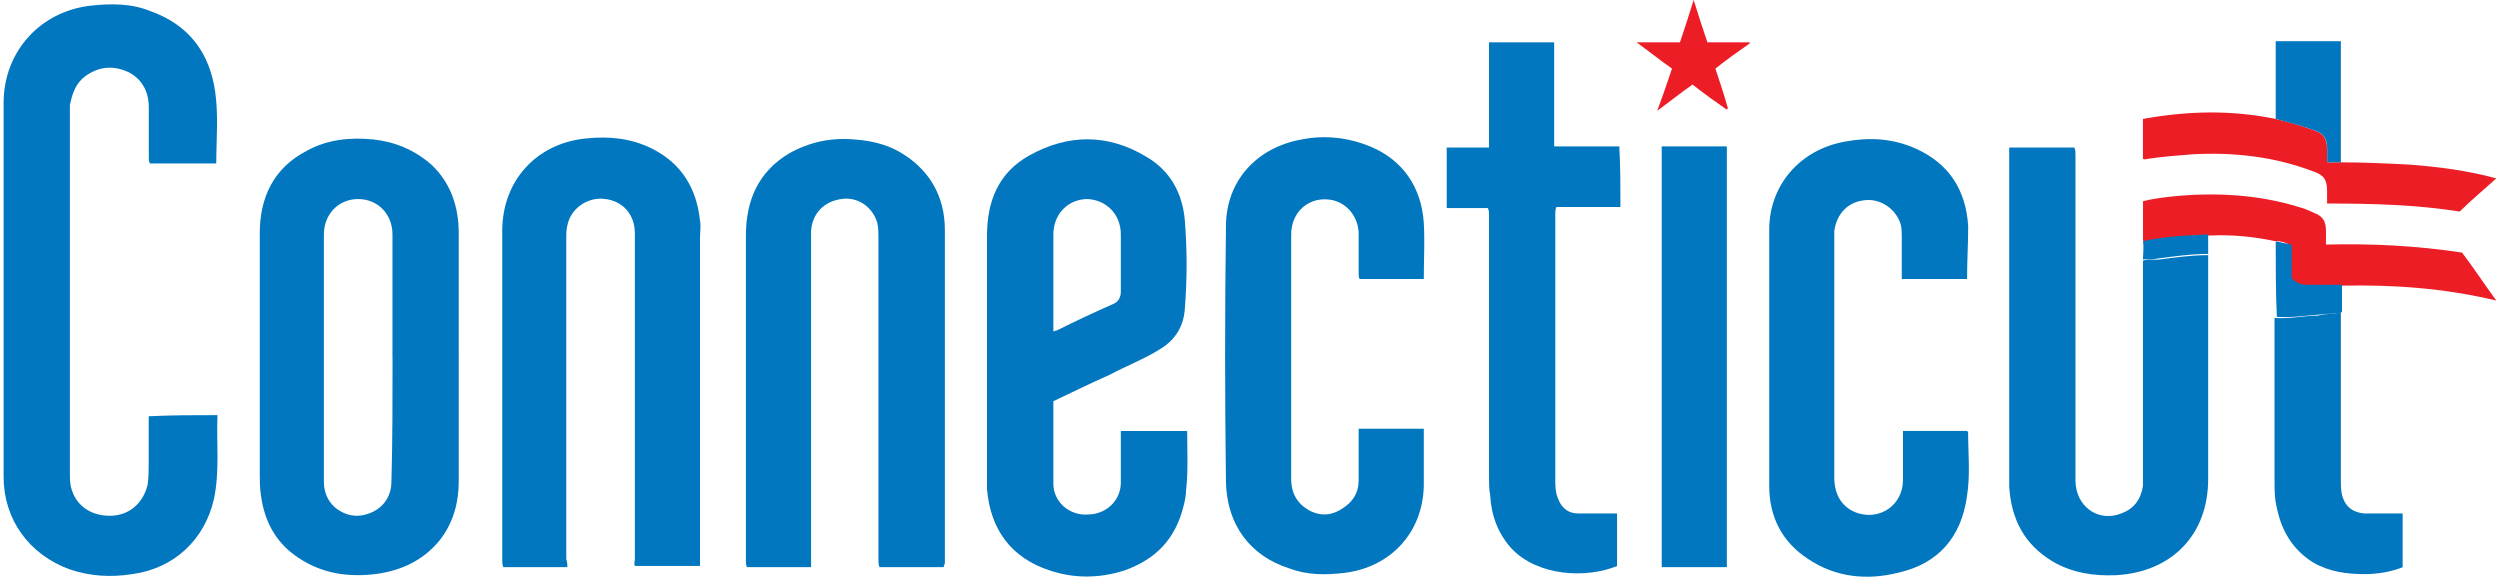
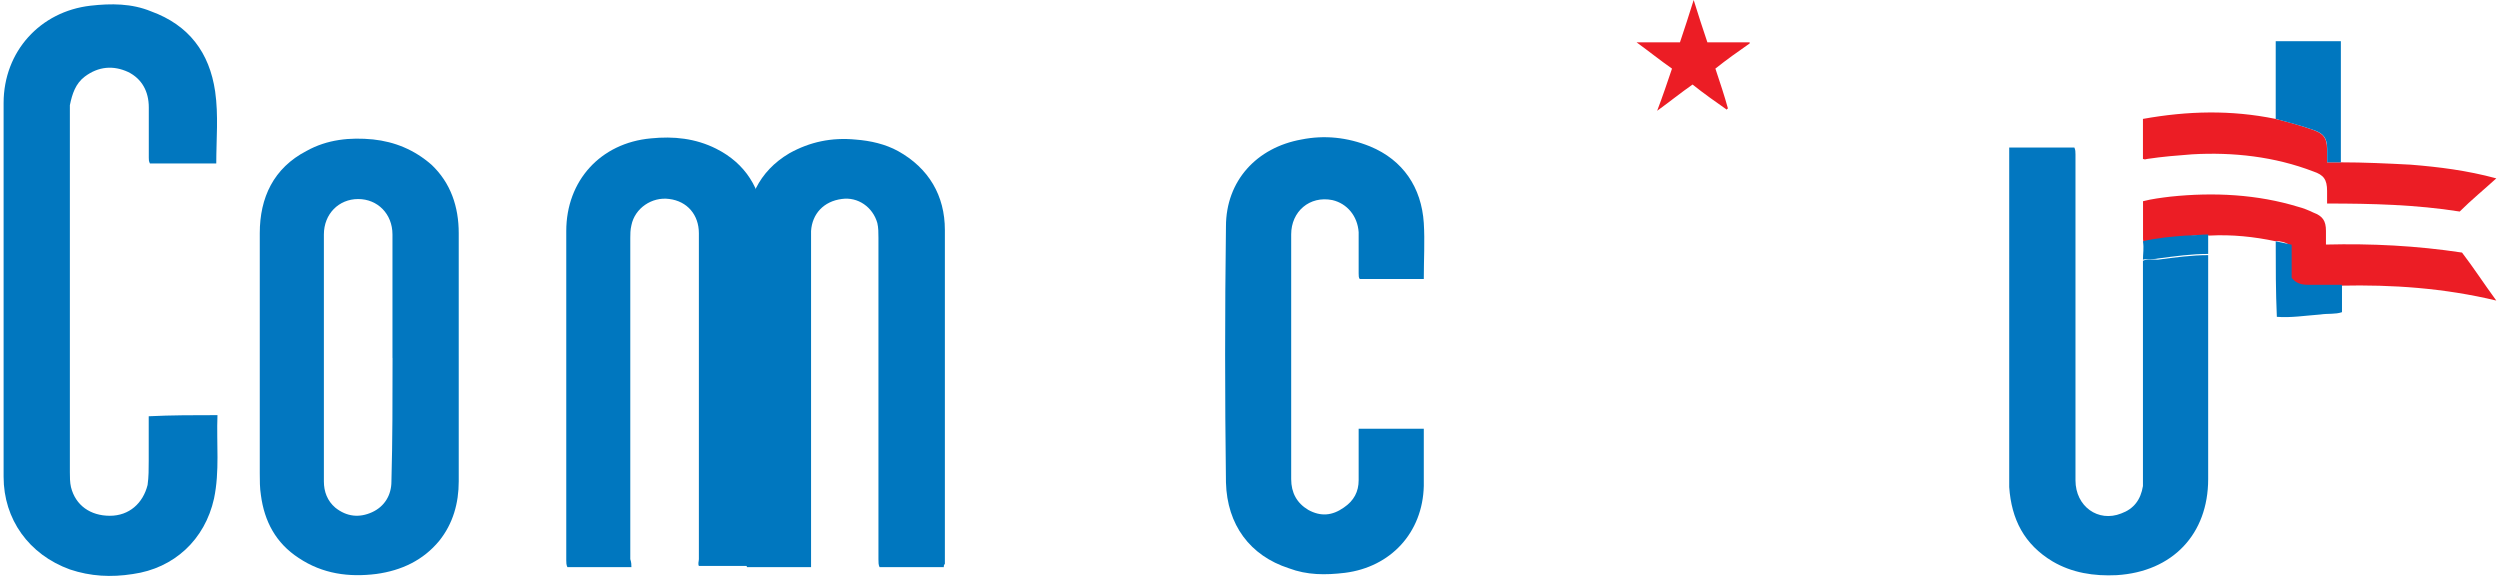
<svg xmlns="http://www.w3.org/2000/svg" id="uuid-32624665-24bb-4bdc-a333-c27ab71d5eb0" viewBox="0 0 312 72">
  <path d="M27.14,51.8c-.14,3.57.29,6.99-.43,10.42-1.14,5.14-4.99,8.7-10.13,9.42-2.71.43-5.28.29-7.85-.57-5.14-1.86-8.28-6.28-8.28-11.56V12.84C.46,6.42,5.02,1.43,11.3.71c2.57-.29,5.14-.29,7.56.71,4.71,1.71,7.28,5.14,7.99,9.99.43,3,.14,5.99.14,8.99h-8.28c-.14-.29-.14-.43-.14-.71v-6.28c0-2-.86-3.57-2.57-4.42-1.86-.86-3.71-.71-5.42.57-1.14.86-1.57,2.14-1.86,3.57v45.81c0,.57,0,1.28.14,1.86.57,2.28,2.43,3.57,4.85,3.57s4.14-1.57,4.71-3.85c.14-1,.14-2,.14-3v-5.57c2.85-.14,5.71-.14,8.56-.14Z" style="fill:#0177bf; stroke-width:0px;" />
  <path d="M57.25,44.52v15.55c0,2.71-.71,5.28-2.43,7.42-2,2.43-4.71,3.71-7.85,4.14-3.42.43-6.71,0-9.7-2-2.85-1.86-4.28-4.57-4.71-7.85-.14-.86-.14-1.86-.14-2.71v-29.97c0-4.42,1.71-8.13,5.85-10.27,2.57-1.43,5.42-1.71,8.28-1.43,2.71.29,5.14,1.28,7.28,3.14,2.43,2.28,3.42,5.28,3.42,8.56v15.41ZM48.98,44.67v-15.41c0-2.57-1.86-4.42-4.28-4.42s-4.28,1.86-4.28,4.42v30.82c0,1.28.43,2.43,1.43,3.28,1.43,1.14,3,1.28,4.57.57,1.57-.71,2.43-2.14,2.43-3.85.14-5.14.14-10.27.14-15.41Z" style="fill:#0277c0; stroke-width:0px;" />
-   <path d="M131.46,50.09v10.27c0,2.28,2,4,4.28,3.85,2.28,0,4.14-1.71,4.14-4v-6.42h8.28c0,2.57.14,4.99-.14,7.42,0,.57-.14,1.28-.29,1.86-1,4.14-3.42,6.71-7.42,8.13-3.14,1-6.28,1-9.28,0-4.85-1.57-7.42-5.14-7.85-10.13v-31.68c0-4.28,1.43-7.85,5.28-9.99,4.85-2.71,9.85-2.71,14.56.14,3,1.71,4.57,4.57,4.85,7.99.29,3.71.29,7.28,0,10.99-.14,2.14-1.14,3.85-3,4.99-2,1.28-4.28,2.14-6.42,3.28-2.28,1-4.57,2.14-6.99,3.28ZM131.46,41.38q.29-.14.43-.14c2.28-1.14,4.71-2.28,6.99-3.28.71-.29,1-.86,1-1.57v-7.13c0-2.43-1.71-4.28-4.14-4.42-2.43,0-4.28,1.86-4.28,4.42v12.13Z" style="fill:#0277c0; stroke-width:0px;" />
-   <path d="M70.81,70.78h-7.99c-.14-.29-.14-.57-.14-.86V28.83c0-6.28,4.28-10.99,10.56-11.56,2.85-.29,5.57,0,8.13,1.28,3.71,1.86,5.57,4.99,5.99,8.99.14.71,0,1.43,0,2.14v40.95h-8.13c-.14-.29,0-.57,0-.86V29.11c0-2.28-1.43-4-3.71-4.28-2.14-.29-4.28,1.14-4.71,3.28-.14.57-.14,1.14-.14,1.57v40.1c.14.43.14.71.14,1Z" style="fill:#0077bf; stroke-width:0px;" />
+   <path d="M70.81,70.78c-.14-.29-.14-.57-.14-.86V28.83c0-6.28,4.28-10.99,10.56-11.56,2.85-.29,5.57,0,8.13,1.28,3.71,1.86,5.57,4.99,5.99,8.99.14.71,0,1.43,0,2.14v40.95h-8.13c-.14-.29,0-.57,0-.86V29.11c0-2.28-1.43-4-3.71-4.28-2.14-.29-4.28,1.14-4.71,3.28-.14.57-.14,1.14-.14,1.57v40.1c.14.43.14.71.14,1Z" style="fill:#0077bf; stroke-width:0px;" />
  <path d="M117.76,70.78h-7.99c-.14-.29-.14-.57-.14-1V29.68c0-.57,0-1.28-.14-1.85-.57-2-2.43-3.28-4.42-3-2.28.29-3.71,1.86-3.85,4v41.95h-7.99c-.14-.29-.14-.57-.14-.71V29.4c0-4.42,1.57-7.99,5.42-10.27,2.57-1.43,5.28-2,8.28-1.71,1.86.14,3.71.57,5.28,1.43,3.85,2.14,5.85,5.57,5.85,9.85v41.67c-.14.14-.14.29-.14.43Z" style="fill:#0077bf; stroke-width:0px;" />
  <path d="M275.58,31.82v27.97c0,6.85-4.42,11.56-11.42,11.99-2.85.14-5.57-.29-7.99-1.71-3.57-2.14-5.14-5.28-5.42-9.28V18.41h8.13c.14.29.14.57.14.86v40.67c0,3.28,2.85,5.28,5.71,4.14,1.57-.57,2.43-1.71,2.71-3.42v-28.11c.57-.29,1.14-.14,1.86-.14,2.14-.29,4.28-.57,6.28-.57Z" style="fill:#0277c0; stroke-width:0px;" />
  <path d="M177.69,34.82h-7.99c-.14-.14-.14-.43-.14-.71v-5.14c-.14-2-1.43-3.57-3.28-4-2.85-.57-5.14,1.43-5.14,4.28v30.54c0,1.71.71,3,2.14,3.85,1.57.86,3,.71,4.42-.29,1.28-.86,1.86-2,1.86-3.42v-6.42h8.13v7.13c-.14,5.85-4.14,10.13-9.85,10.85-2.43.29-4.71.29-6.99-.57-4.85-1.57-7.71-5.42-7.85-10.7-.14-10.7-.14-21.26,0-31.96,0-5.71,3.85-9.85,9.42-10.85,2.85-.57,5.71-.29,8.56.86,4.14,1.71,6.42,5.14,6.71,9.56.14,2.28,0,4.57,0,6.99Z" style="fill:#0077bf; stroke-width:0px;" />
-   <path d="M245.47,34.82h-8.13v-5.28c0-.57,0-1-.14-1.57-.57-1.86-2.43-3.14-4.28-3-2.28.14-3.71,1.71-4,3.85v30.82c0,2.28,1.14,3.85,3,4.42,2.85.86,5.57-1.14,5.57-4.14v-6.14h7.99l.14.14c0,2.71.29,5.28-.14,7.99-.71,5.14-3.57,8.42-8.56,9.56-4,1-7.85.57-11.27-1.71-3.28-2.14-4.85-5.28-4.85-9.13v-31.96c0-5.57,3.85-9.99,9.42-10.99,3-.57,5.99-.43,8.85.86,4.14,1.86,6.28,5.14,6.56,9.7,0,2.14-.14,4.28-.14,6.56Z" style="fill:#0077bf; stroke-width:0px;" />
-   <path d="M202.23,25.83h-7.99c-.14.29-.14.57-.14.86v33.11c0,.71,0,1.57.29,2.28.43,1.28,1.28,2,2.57,2h4.85v6.56c-3.85,1.57-9.85,1.28-13.13-2.14-1.71-1.86-2.57-4.14-2.71-6.71-.14-.71-.14-1.57-.14-2.28V26.83c0-.29,0-.57-.14-.86h-5.14v-7.56h5.28V5.28h8.13v12.99h8.13c.14,2.57.14,4.99.14,7.56Z" style="fill:#0177bf; stroke-width:0px;" />
-   <path d="M215.51,70.78h-8.13V18.27h8.13v52.51Z" style="fill:#0077bf; stroke-width:0px;" />
-   <path d="M292.14,38.96v20.98c0,.71,0,1.57.29,2.28.43,1.14,1.28,1.71,2.57,1.86h4.85v6.71c-1.43.57-3.14.86-4.71.86-2.28,0-4.42-.29-6.42-1.43-2.57-1.57-4-4-4.57-6.85-.29-1.14-.29-2.28-.29-3.57v-20.12c1.86.14,3.71-.29,5.42-.29,1-.29,2-.14,2.85-.43Z" style="fill:#0177bf; stroke-width:0px;" />
  <path d="M284,30.11c-2.71-.57-5.42-.86-8.28-.71-1-.14-2,0-2.85.14-1.71.14-3.57.29-5.28.71-.14-.14-.14-.29-.14-.57v-4.57c1.14-.29,2.28-.43,3.42-.57,5.42-.57,10.85-.29,15.98,1.28.57.14,1.28.43,1.86.71,1.14.43,1.57,1,1.57,2.28v1.71c5.71-.14,11.27.14,16.98,1,1.43,1.86,2.71,3.85,4.28,5.99-6.56-1.57-12.99-2-19.41-1.86h-4.28c-.71,0-1.43-.14-2-.86v-4.14c-.57-.43-1.28-.57-1.86-.57Z" style="fill:#ec1d25; stroke-width:0px;" />
  <path d="M292.14,20.26c2.85,0,5.85.14,8.7.29,3.57.29,6.99.71,10.7,1.71-1.57,1.43-3.14,2.71-4.57,4.14-5.42-.86-10.99-1-16.55-1v-1.57c0-1.43-.43-2-1.71-2.43-4.85-1.86-9.99-2.43-15.13-2.14-1.86.14-3.71.29-5.57.57-.14,0-.29.14-.57,0v-4.99c5.57-1,10.99-1.14,16.55,0,1.71.43,3.28.86,4.85,1.43,1.14.43,1.57,1,1.57,2.28v1.71h1.71Z" style="fill:#ec1d25; stroke-width:0px;" />
  <path d="M292.14,20.26h-1.71v-1.71c0-1.28-.43-1.86-1.57-2.28-1.57-.57-3.28-1-4.85-1.43V5.14h8.13v15.13Z" style="fill:#0077bf; stroke-width:0px;" />
  <path d="M208.66,8.56c-1.43-1-2.85-2.14-4.42-3.28h5.42c.57-1.71,1.14-3.42,1.71-5.28.57,1.86,1.14,3.57,1.71,5.28h5.28v.14c-1.43,1-2.85,2-4.28,3.14.57,1.71,1.14,3.42,1.57,4.99,0,0-.14,0-.14.14-1.43-1-2.85-2-4.28-3.14-1.43,1-2.85,2.14-4.42,3.28.71-1.86,1.28-3.57,1.86-5.28Z" style="fill:#ec1d25; stroke-width:0px;" />
  <path d="M284,30.11c.71.14,1.28.29,2,.43v4.14c.57.71,1.28.86,2,.86h4.28v3.42c-.86.29-1.71.14-2.71.29-1.86.14-3.71.43-5.42.29-.14-3.14-.14-6.28-.14-9.42Z" style="fill:#0077bf; stroke-width:0px;" />
  <path d="M267.45,30.11c1.71-.43,3.57-.57,5.28-.71,1,0,2-.14,2.85-.14v2.43c-2.14,0-4.14.29-6.28.57-.57.14-1.28,0-1.86.14,0-.71.14-1.43,0-2.28Z" style="fill:#0077bf; stroke-width:0px;" />
  <rect width="312" height="72" style="fill:none; stroke-width:0px;" />
</svg>